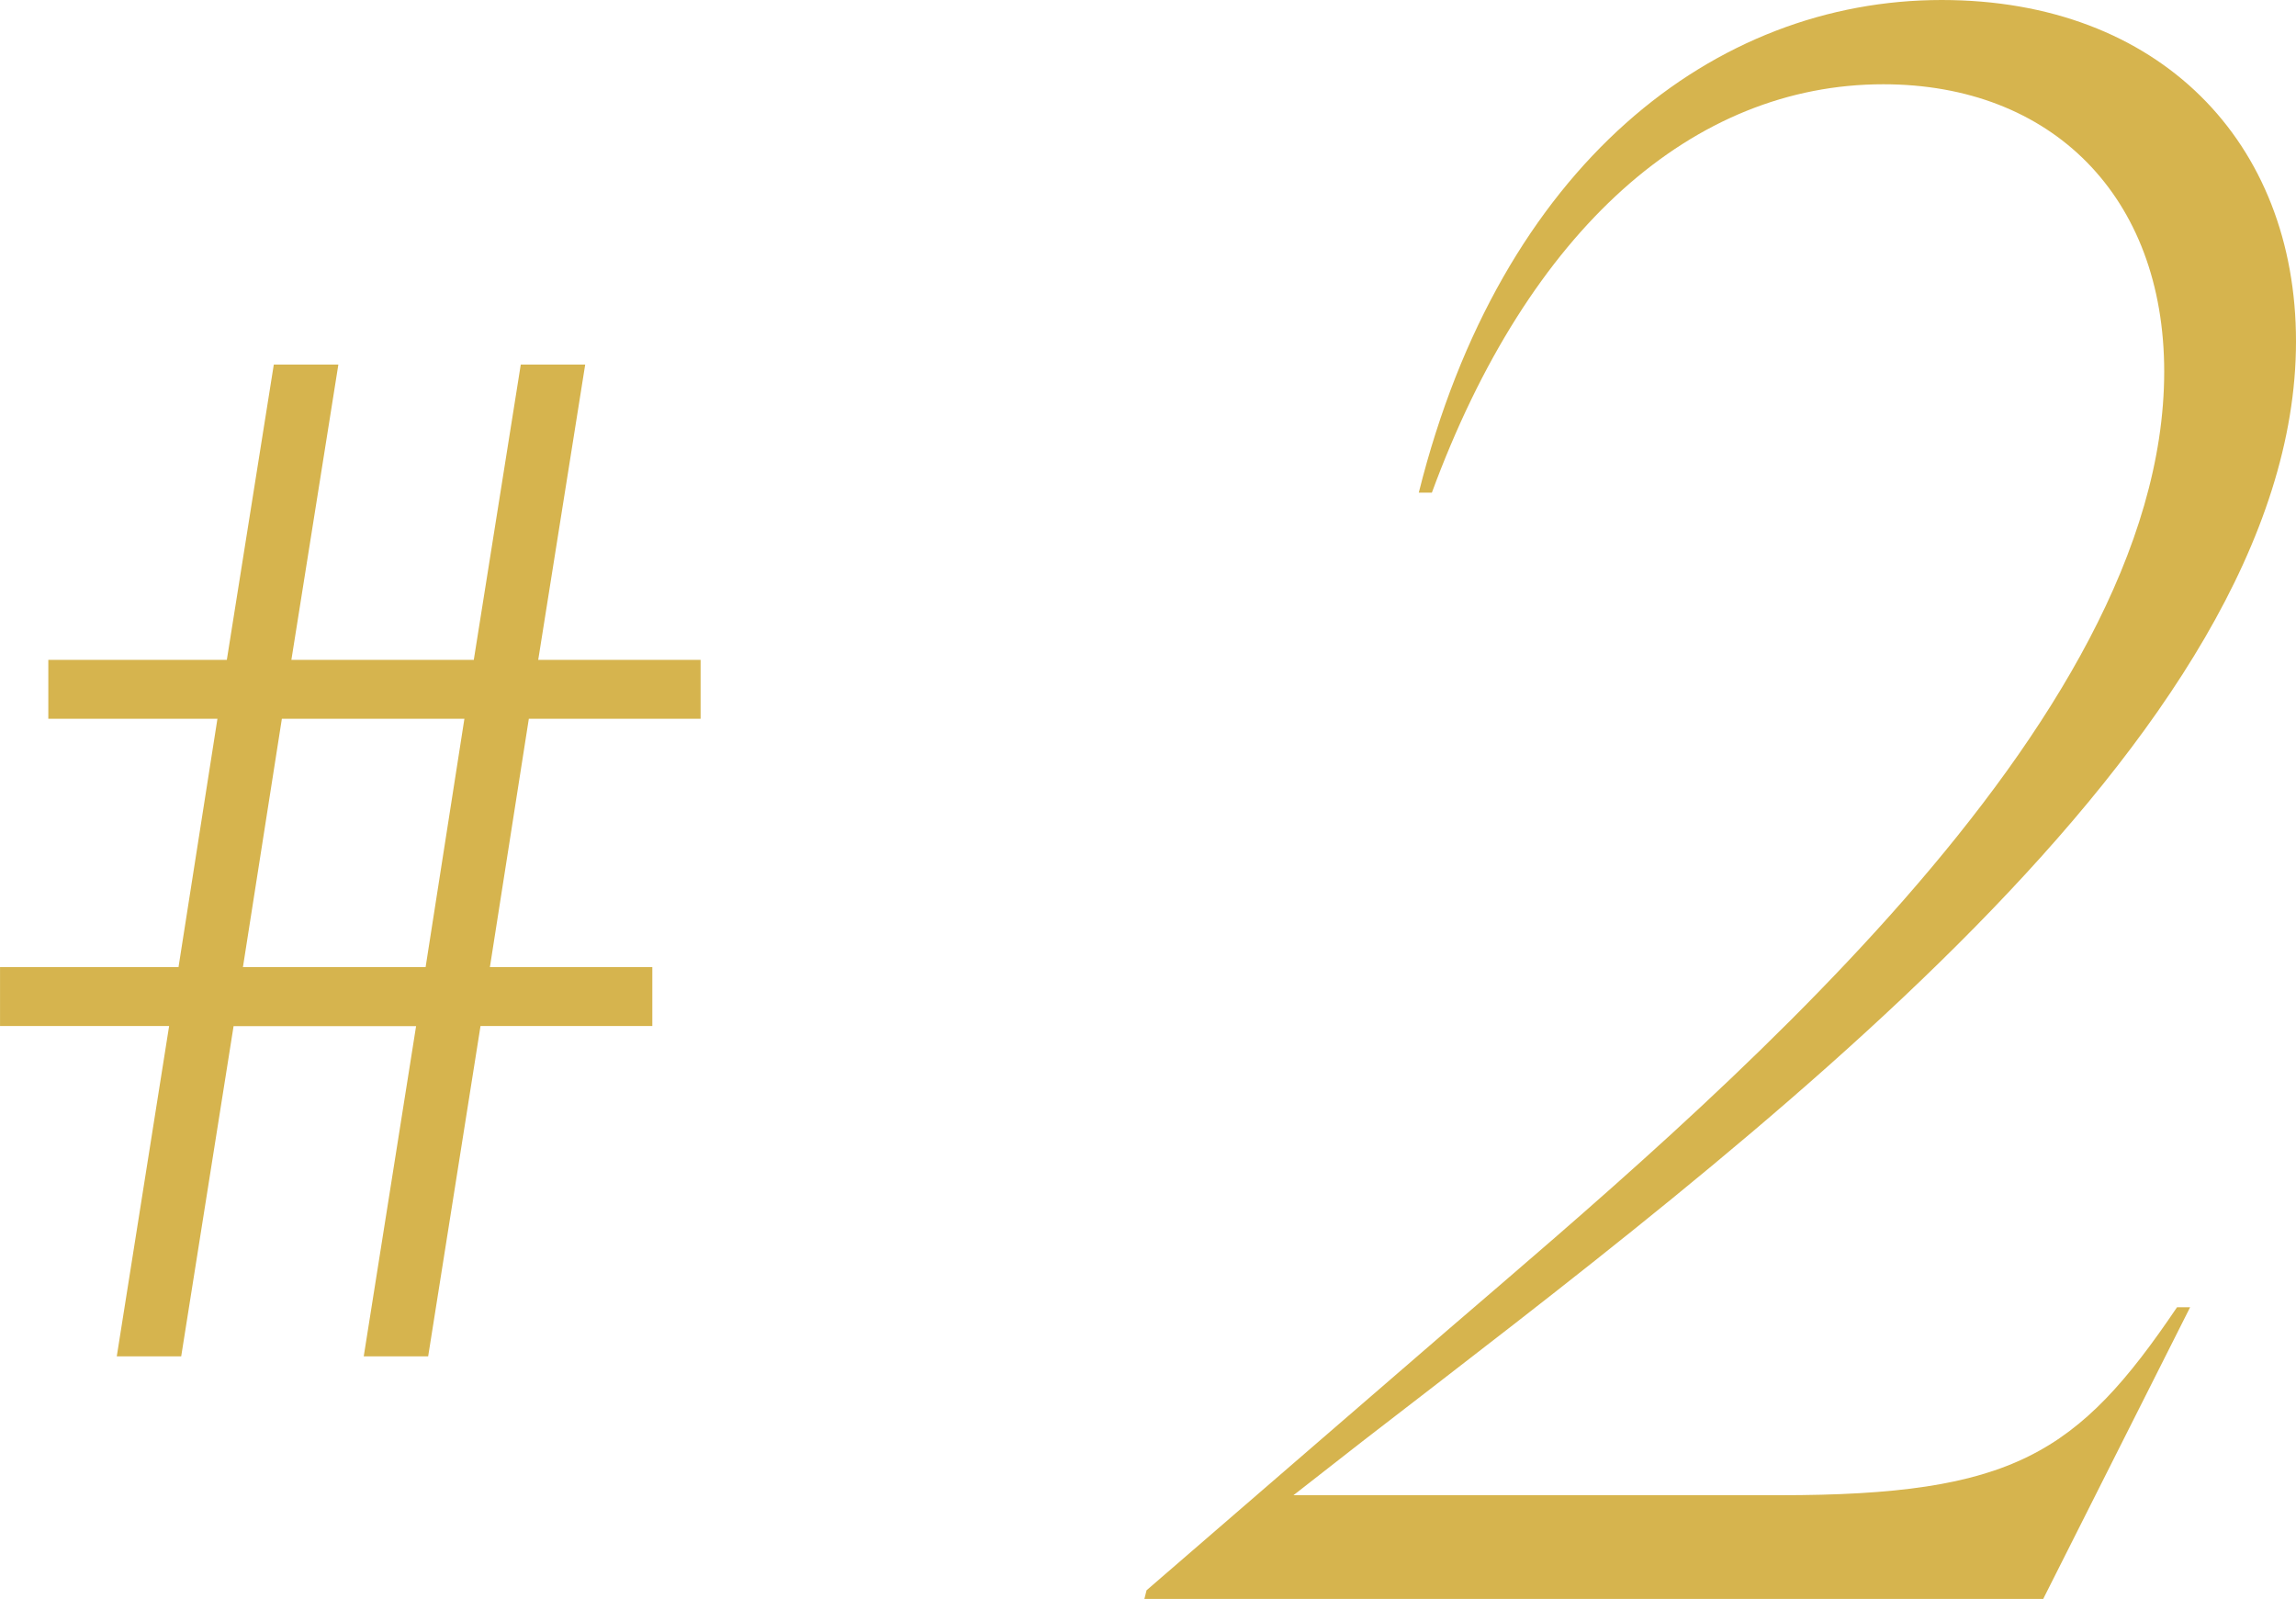
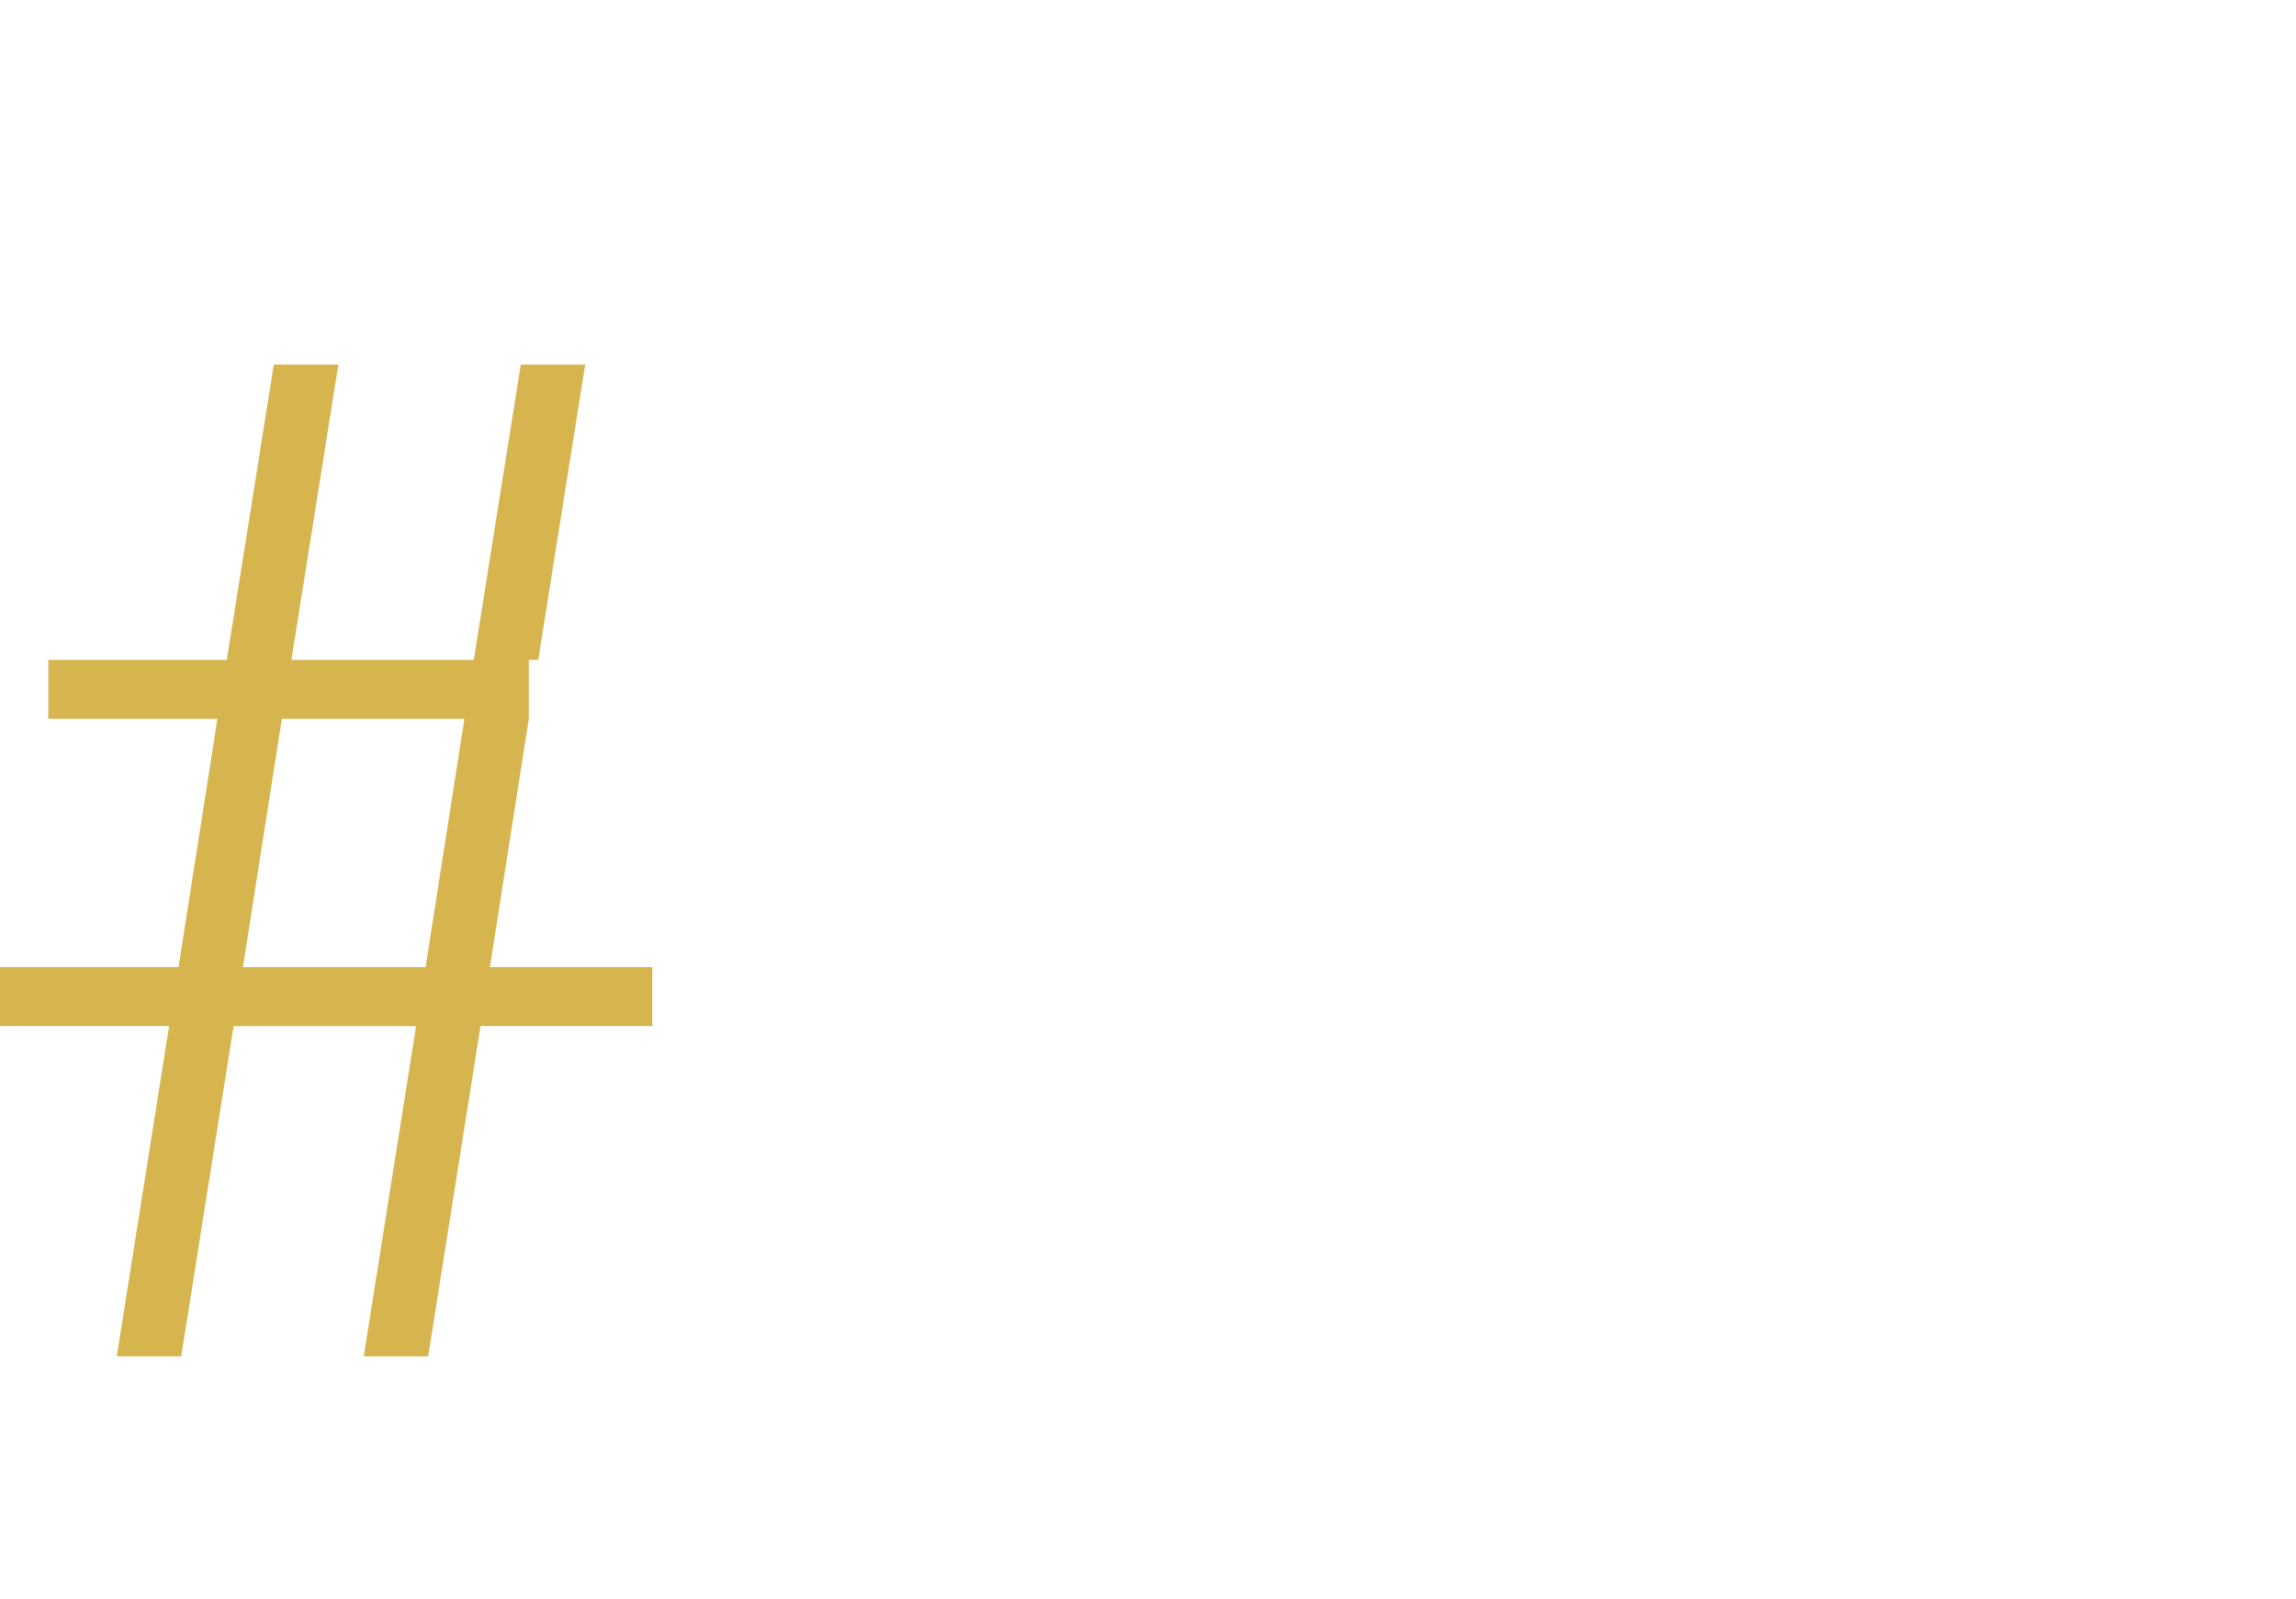
<svg xmlns="http://www.w3.org/2000/svg" width="70.135" height="48.84" viewBox="0 0 70.135 48.84">
  <g id="グループ_79165" data-name="グループ 79165" transform="translate(-824 -7900.16)">
-     <path id="パス_138419" data-name="パス 138419" d="M-5.535-10.5-7.134-.41h1.968l1.6-10.086H2.009L.41-.41H2.378L3.977-10.5H9.225v-1.8H4.264l1.189-7.585H10.7v-1.8H5.74l1.435-9.02H5.207l-1.435,9.02H-1.8l1.435-9.02H-2.337l-1.435,9.02H-9.225v1.8h5.166L-5.248-12.3H-10.7v1.8ZM2.3-12.3H-3.28l1.189-7.585H3.485Z" transform="translate(834.701 7942)" fill="#d6b44e" />
-     <path id="パス_138420" data-name="パス 138420" d="M-14.19-3.168l2.112-1.65C-.2-13.992,16.434-26.334,16.434-38.412c0-6.072-4.158-10.428-10.824-10.428-6.93,0-13.464,5.016-15.972,15.048h.4C-7-41.844-1.98-46.266,3.828-46.266c5.148,0,8.58,3.432,8.58,8.778,0,10.824-13.86,22.374-21.846,29.238l-9.24,7.986L-18.744,0H8.712L13.2-8.91h-.4C9.768-4.422,7.788-3.168.66-3.168Z" transform="translate(877.701 7949)" fill="#d6b44e" />
+     <path id="パス_138419" data-name="パス 138419" d="M-5.535-10.5-7.134-.41h1.968l1.6-10.086H2.009L.41-.41H2.378L3.977-10.5H9.225v-1.8H4.264l1.189-7.585v-1.8H5.74l1.435-9.02H5.207l-1.435,9.02H-1.8l1.435-9.02H-2.337l-1.435,9.02H-9.225v1.8h5.166L-5.248-12.3H-10.7v1.8ZM2.3-12.3H-3.28l1.189-7.585H3.485Z" transform="translate(834.701 7942)" fill="#d6b44e" />
  </g>
</svg>